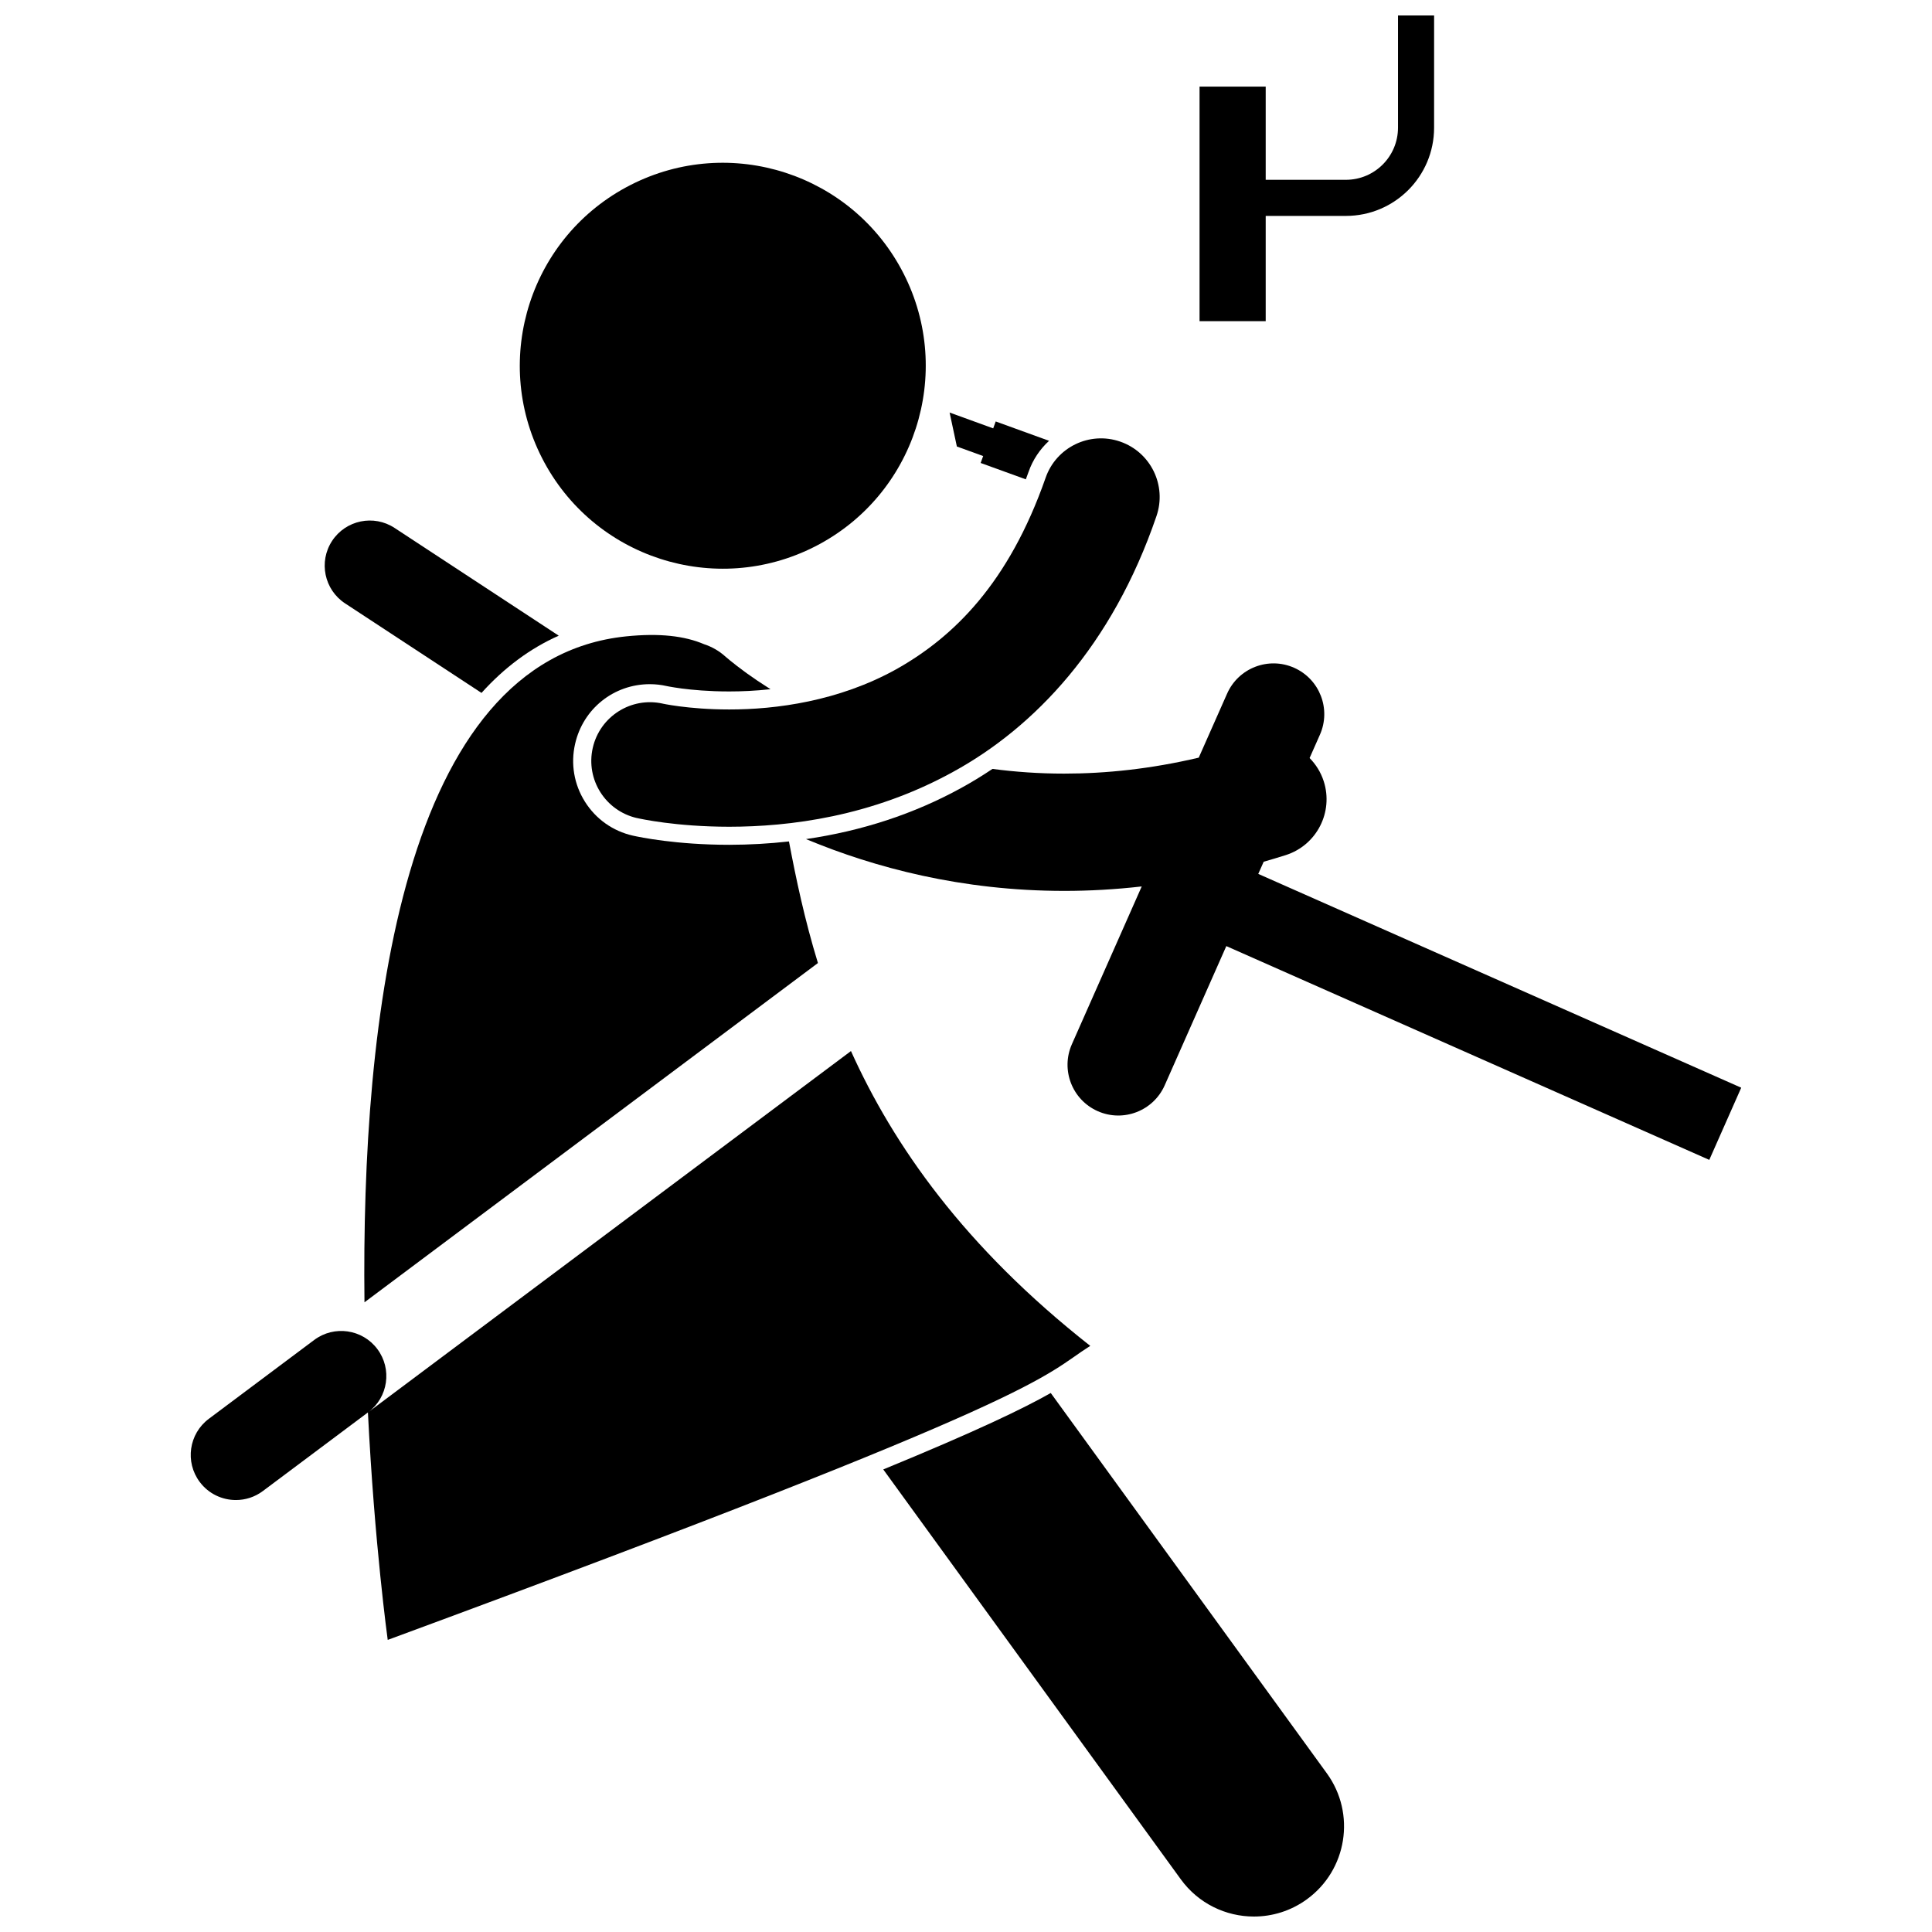
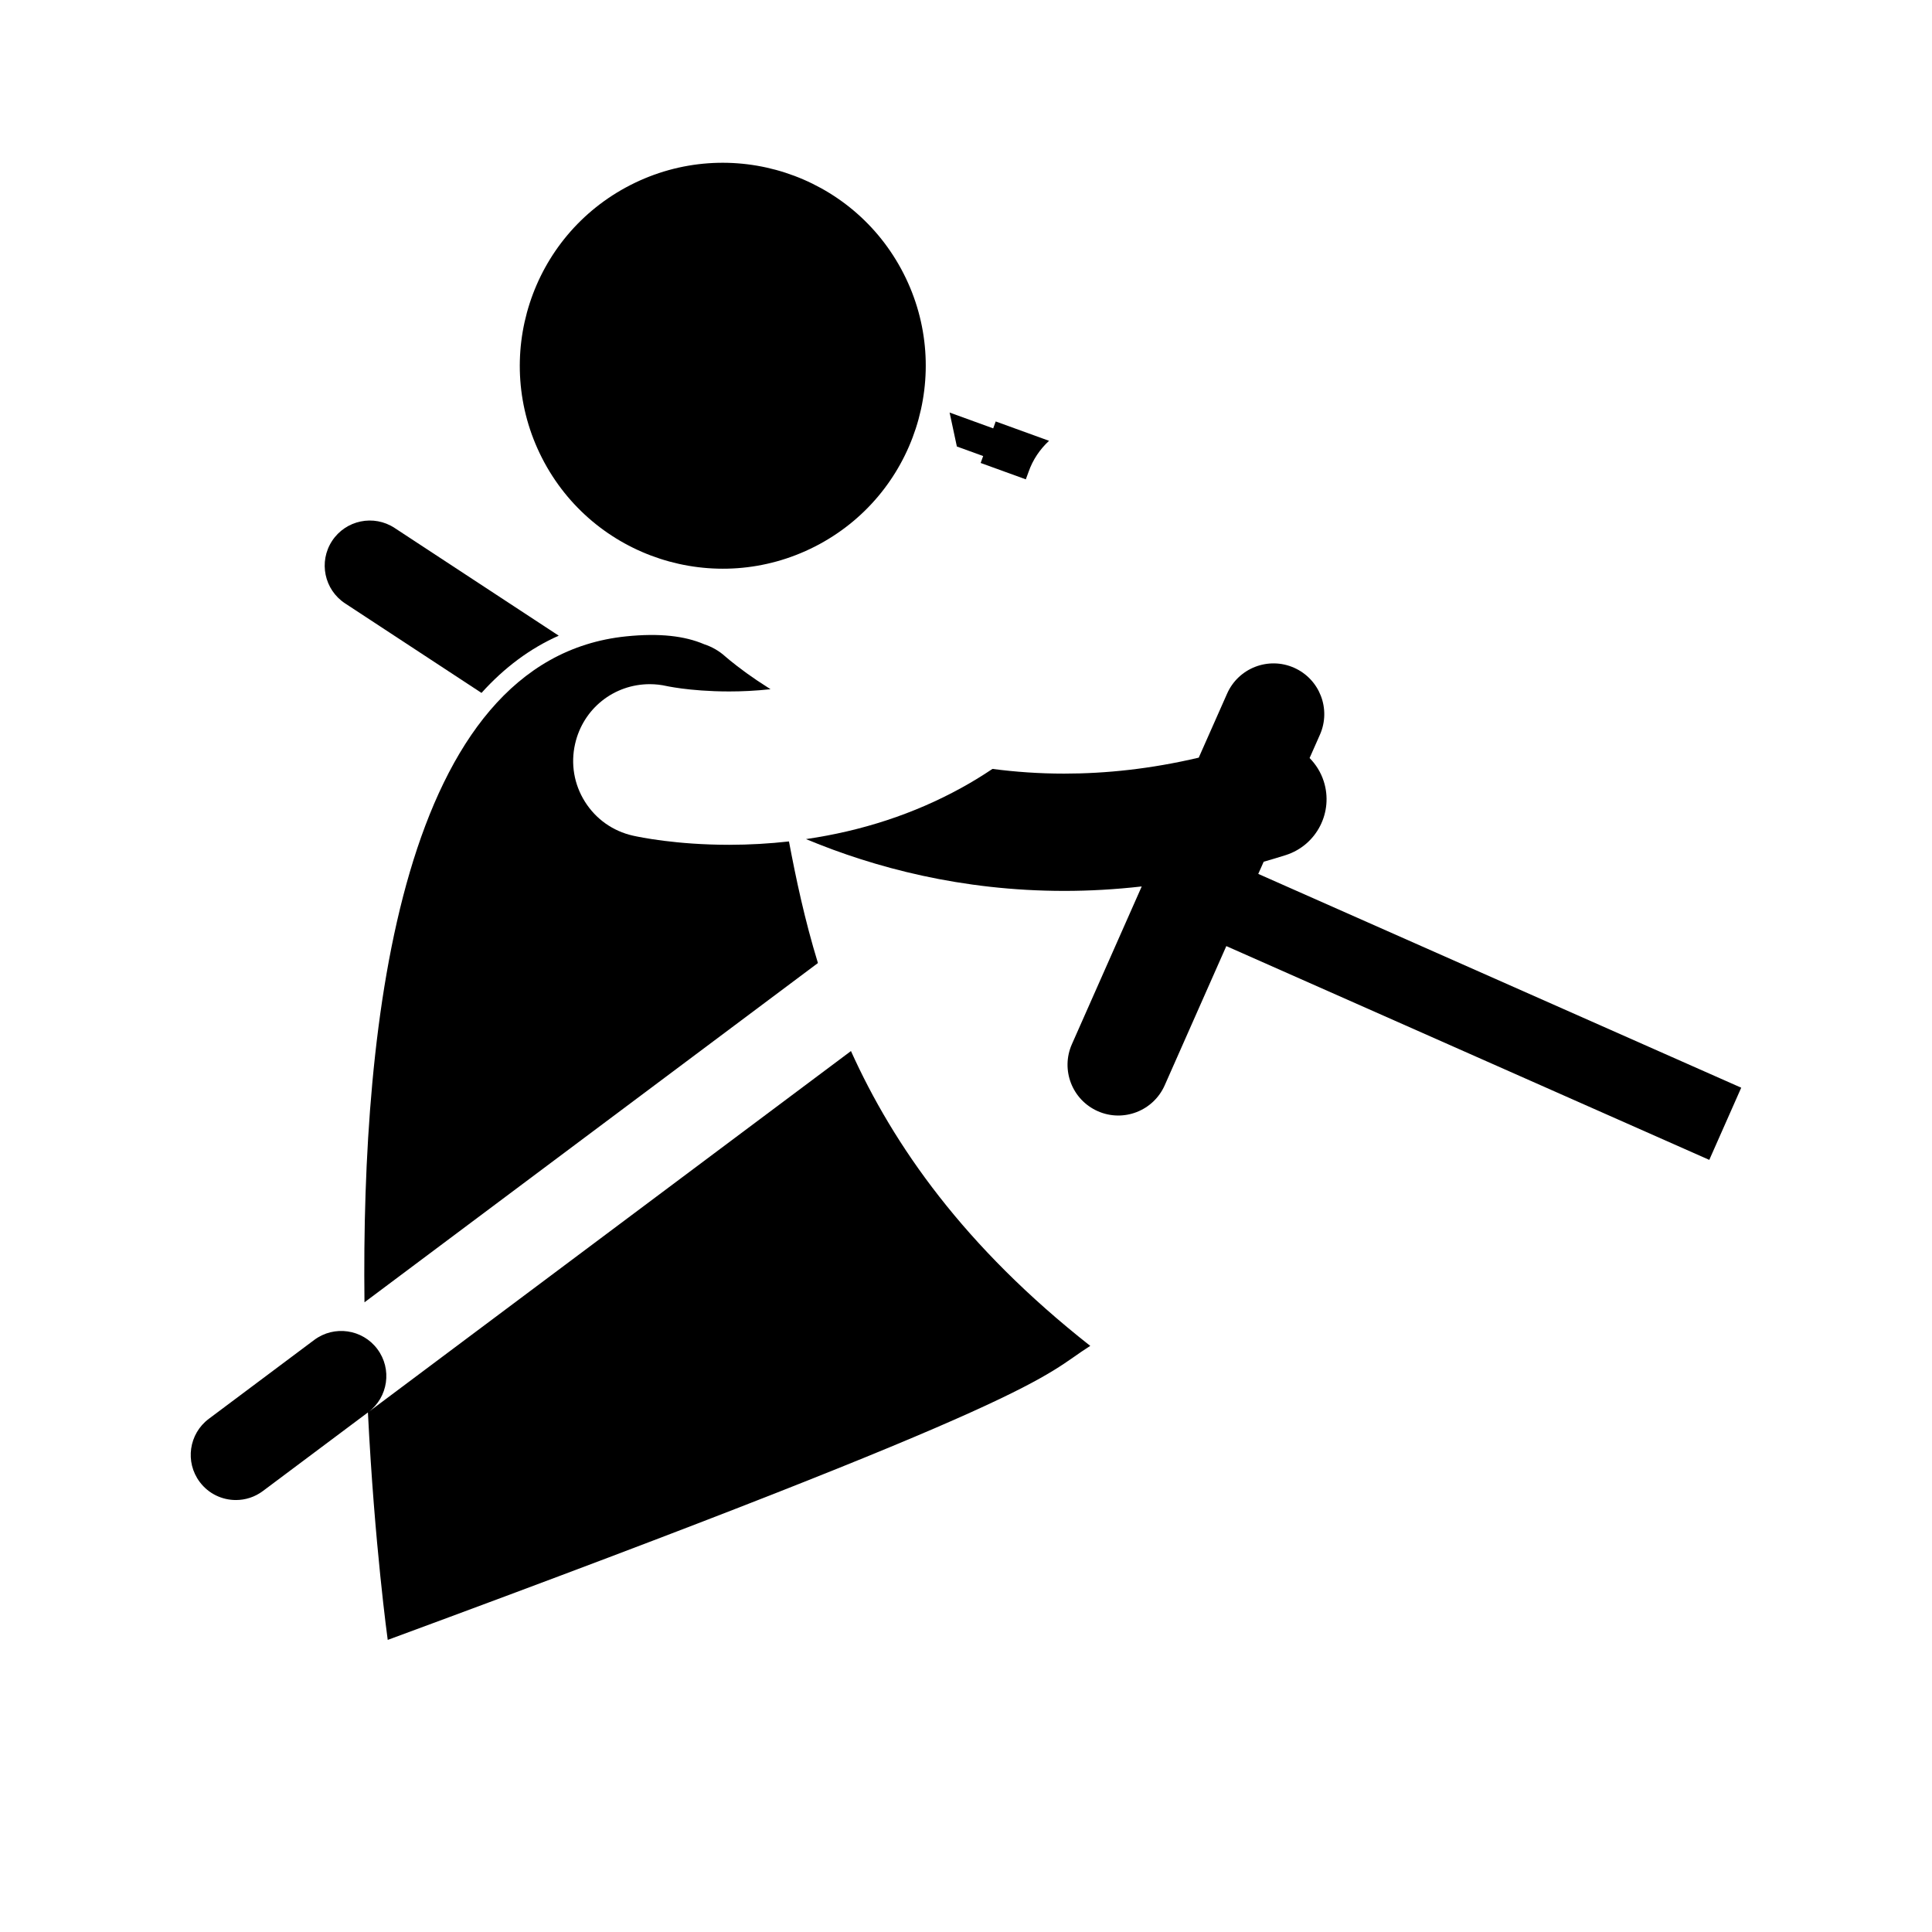
<svg xmlns="http://www.w3.org/2000/svg" width="800px" height="800px" version="1.1" viewBox="144 144 512 512">
  <defs>
    <clipPath id="b">
-       <path d="m378 513h123v138.9h-123z" />
-     </clipPath>
+       </clipPath>
    <clipPath id="a">
-       <path d="m461 148.09h64v81.906h-64z" />
-     </clipPath>
+       </clipPath>
  </defs>
  <path d="m422.01 260.82-14.137-5.129-0.664 1.832-11.555-4.195 1.926 9 6.969 2.527-0.664 1.836 11.969 4.34c0.238-0.656 0.488-1.297 0.723-1.969 1.121-3.231 3.027-6.023 5.434-8.242z" />
  <path d="m478.89 372.37c1.953-0.566 3.91-1.137 5.891-1.773 8.168-2.637 12.652-11.391 10.02-19.559-0.773-2.402-2.086-4.469-3.746-6.148l2.738-6.184c3.008-6.797-0.059-14.738-6.852-17.746-6.797-3.008-14.738 0.066-17.746 6.856l-7.516 16.969c-12.73 2.996-24.629 4.231-35.668 4.231-6.641 0.004-12.977-0.457-18.996-1.246-2.832 1.895-5.586 3.57-8.199 5-12.57 6.926-26.391 11.438-41.215 13.598 0.082 0.035 0.172 0.07 0.258 0.105 17.859 7.418 40.926 13.621 68.156 13.625h0.047c6.609 0 13.457-0.379 20.508-1.18l-18.508 41.809c-3.008 6.797 0.059 14.738 6.852 17.746 6.797 3.008 14.738-0.066 17.746-6.856l16.328-36.891 127.99 56.656 8.465-19.129-127.99-56.66z" />
  <path d="m292.07 312.46-43.504-28.551c-5.519-3.625-12.934-2.086-16.559 3.434-3.617 5.523-2.082 12.934 3.441 16.559l36.156 23.727c6.074-6.742 12.91-11.816 20.465-15.168z" />
  <g clip-path="url(#b)">
    <path d="m456.93 642.04c4.676 6.441 11.973 9.863 19.371 9.863 4.871 0 9.785-1.48 14.023-4.559 10.684-7.758 13.055-22.711 5.301-33.395l-73.164-100.79c-7.285 4.129-19.492 10.023-44.387 20.258z" />
  </g>
  <path d="m246.75 578.59c177.25-65.363 172.96-69.566 186.18-77.918-33.422-26.281-52.164-53.184-63.418-78.133l-127.92 95.707c5.285-3.953 6.367-11.449 2.406-16.734-3.953-5.285-11.449-6.363-16.73-2.41l-0.012 0.008-27.918 20.891c-5.285 3.953-6.371 11.449-2.41 16.73 2.348 3.141 5.941 4.793 9.582 4.793 2.492 0 5.004-0.773 7.152-2.383l23.137-17.312 4.703-3.519c1.742 34.988 5.246 60.281 5.246 60.281z" />
  <path d="m383.45 216.48c13.5 26.453 2.996 58.848-23.461 72.348-26.461 13.5-58.852 3-72.352-23.457-13.5-26.457-2.996-58.848 23.465-72.348 26.457-13.5 58.848-3 72.348 23.457" />
  <path d="m337.41 318.98c-0.469-0.387-0.805-0.664-0.996-0.836-0.066-0.055-0.113-0.094-0.145-0.125l-0.035-0.035-0.004 0.004c-1.668-1.512-3.582-2.586-5.594-3.246-5.188-2.227-11.879-3-20.711-2.098-59.523 6.098-70.215 101.64-69.336 176.48l120.17-89.91c-3.527-11.516-5.809-22.359-7.676-32.223-5.16 0.574-10.438 0.887-15.836 0.891h-0.008c-14.023-0.004-23.707-2.023-25.508-2.426-5.305-1.195-9.816-4.391-12.707-8.984-2.894-4.594-3.824-10.039-2.617-15.336 2.113-9.316 10.258-15.824 19.805-15.824 1.488 0 2.988 0.168 4.445 0.496l0.691 0.137c0.742 0.141 1.852 0.316 3.293 0.516 2.734 0.355 7.141 0.781 12.594 0.781 3.258 0 6.969-0.16 10.961-0.594-0.035-0.023-0.066-0.043-0.098-0.062-2.445-1.543-4.559-2.977-6.269-4.211-1.992-1.453-3.481-2.629-4.418-3.394z" />
-   <path d="m396.53 348.58c21.609-11.809 42.203-33.438 53.941-67.793 2.801-8.113-1.504-16.965-9.621-19.762-8.109-2.801-16.957 1.504-19.758 9.613-9.754 27.879-24.355 42.18-39.594 50.73-15.258 8.473-31.895 10.66-44.242 10.648-5.5 0-10.105-0.422-13.219-0.828-1.559-0.207-2.75-0.398-3.496-0.539-0.379-0.07-0.645-0.125-0.785-0.152-0.059-0.016-0.094-0.023-0.113-0.027-8.355-1.871-16.656 3.371-18.555 11.727-1.906 8.367 3.34 16.691 11.711 18.598v-0.008c0.82 0.188 10.305 2.301 24.461 2.309 15.797-0.008 37.672-2.625 59.27-14.516z" />
  <g clip-path="url(#a)">
    <path d="m514.49 148.09h-0.004v29.754c-0.012 7.629-6.184 13.797-13.812 13.809h-21.25v-24.699h-17.531v62.164h17.531v-27.898h21.25c12.914-0.004 23.375-10.465 23.375-23.375l0.004-29.754z" />
  </g>
</svg>